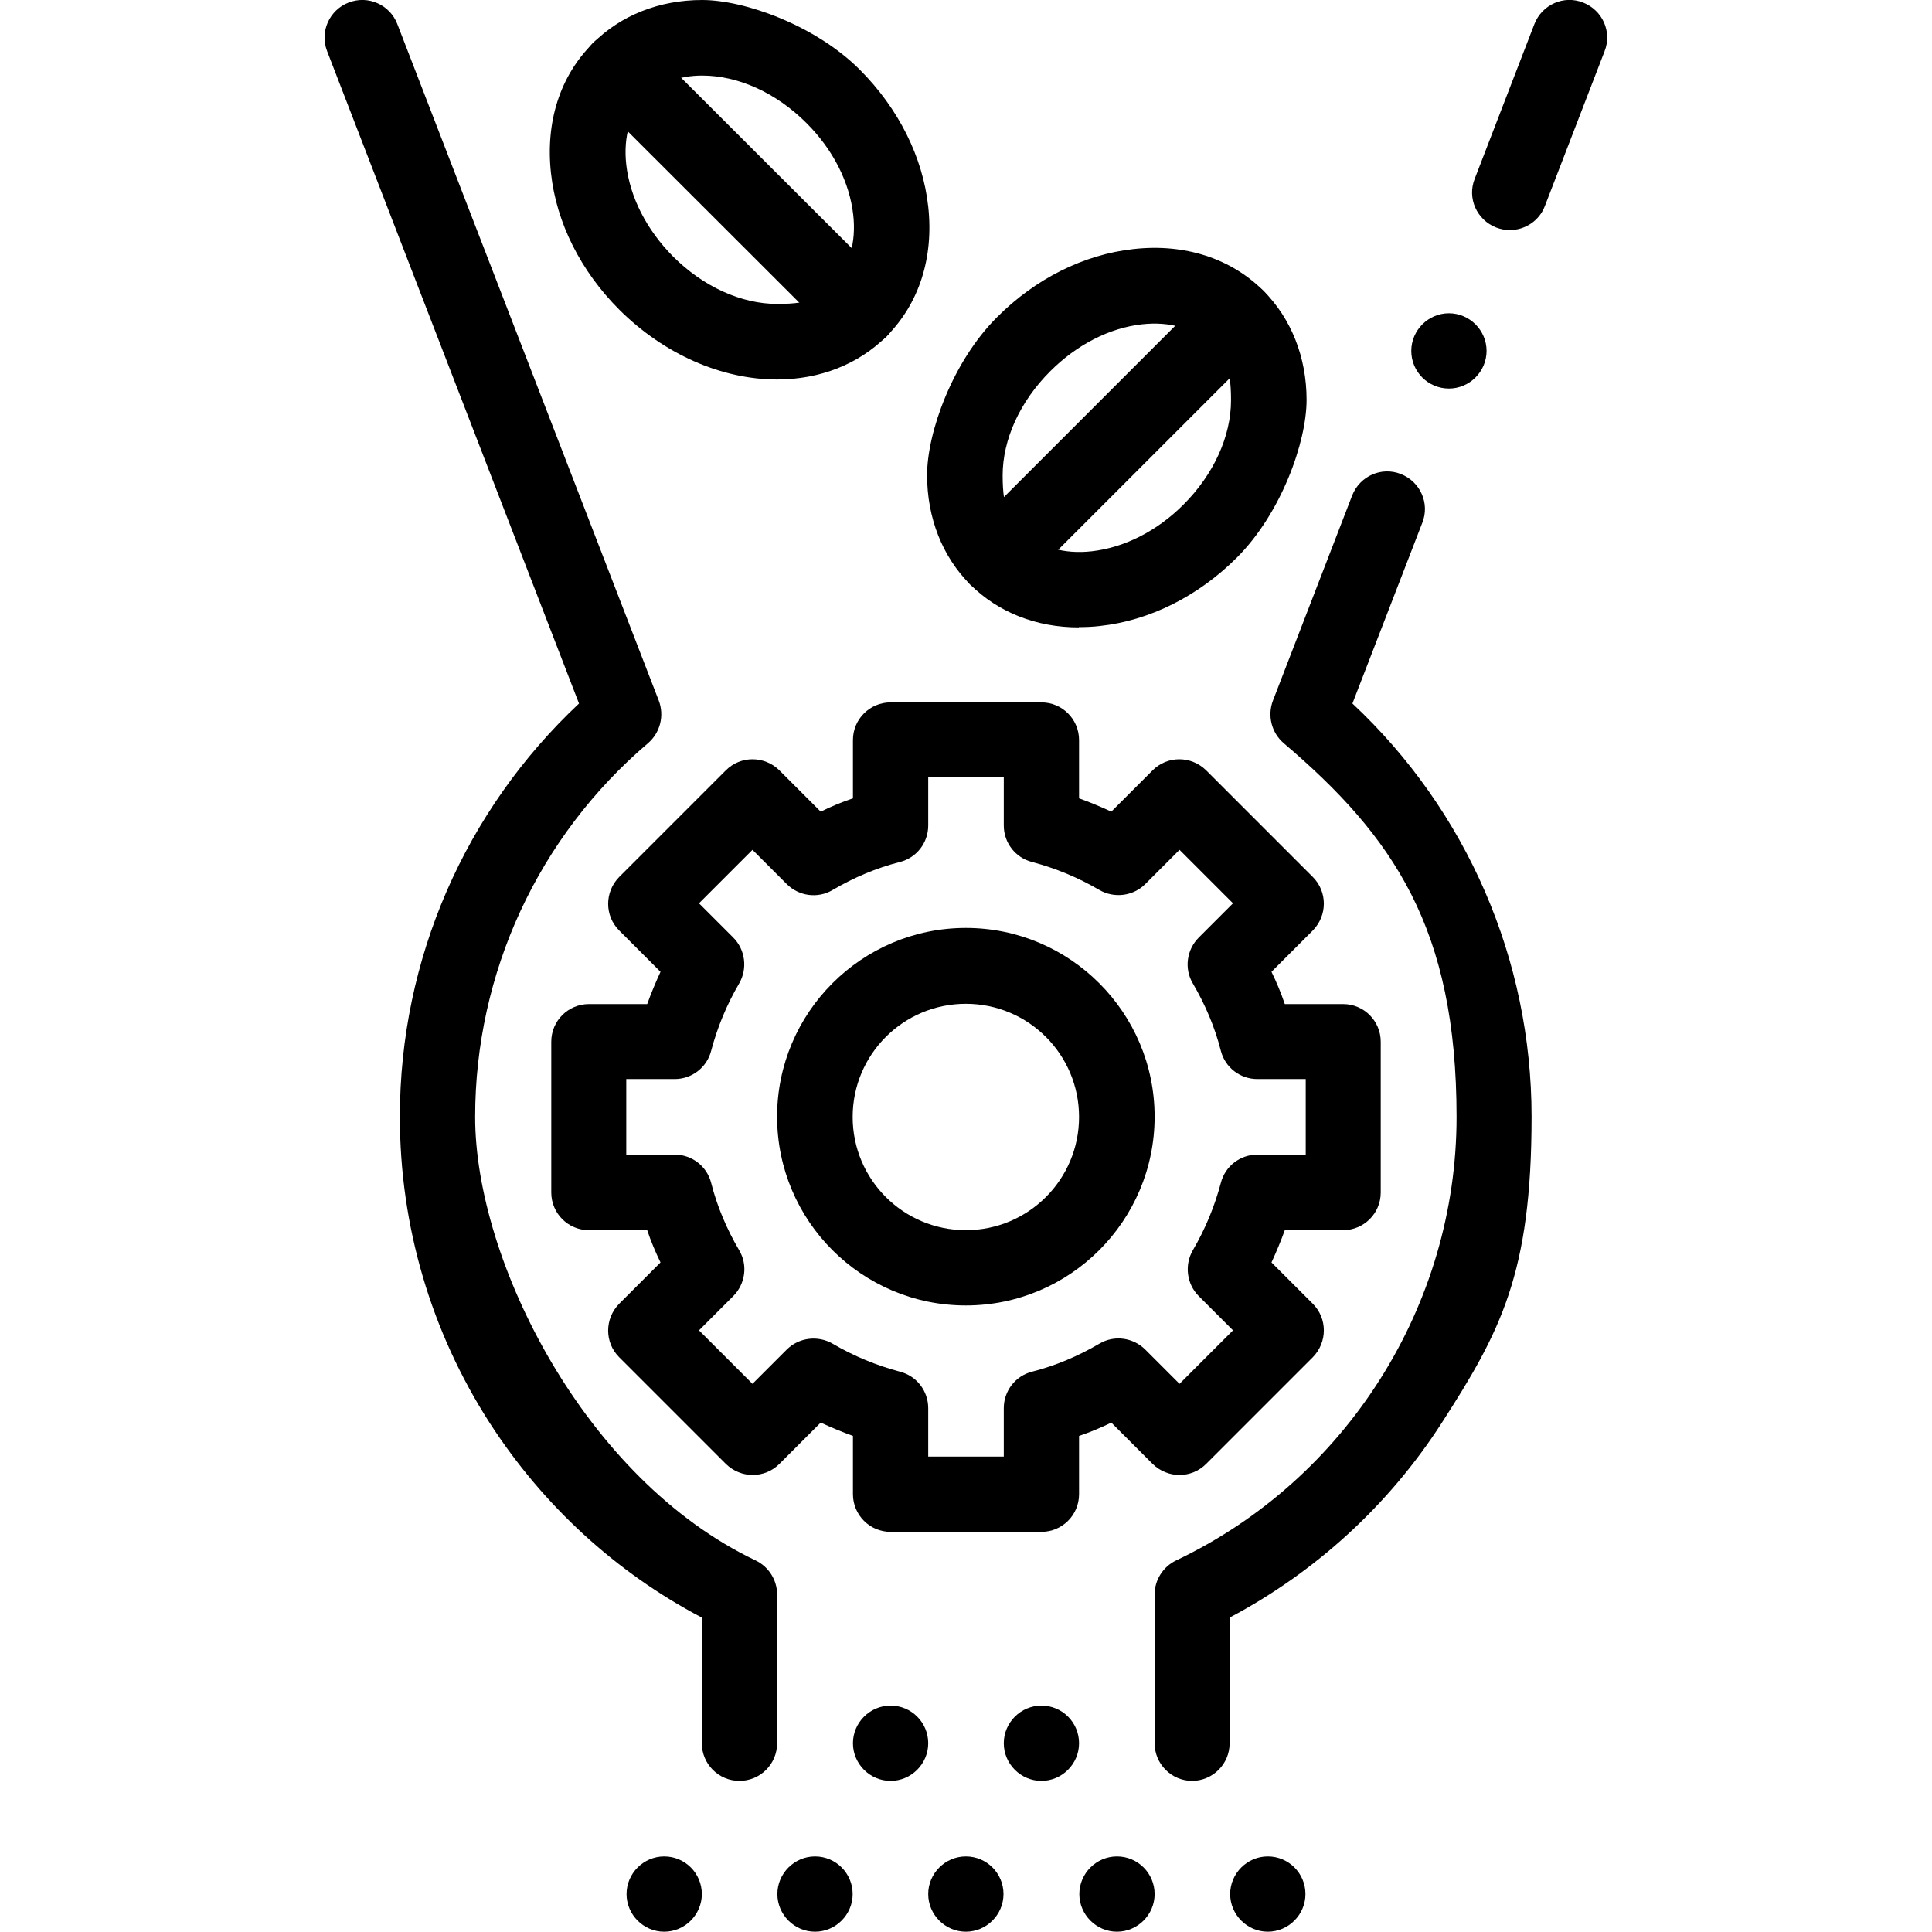
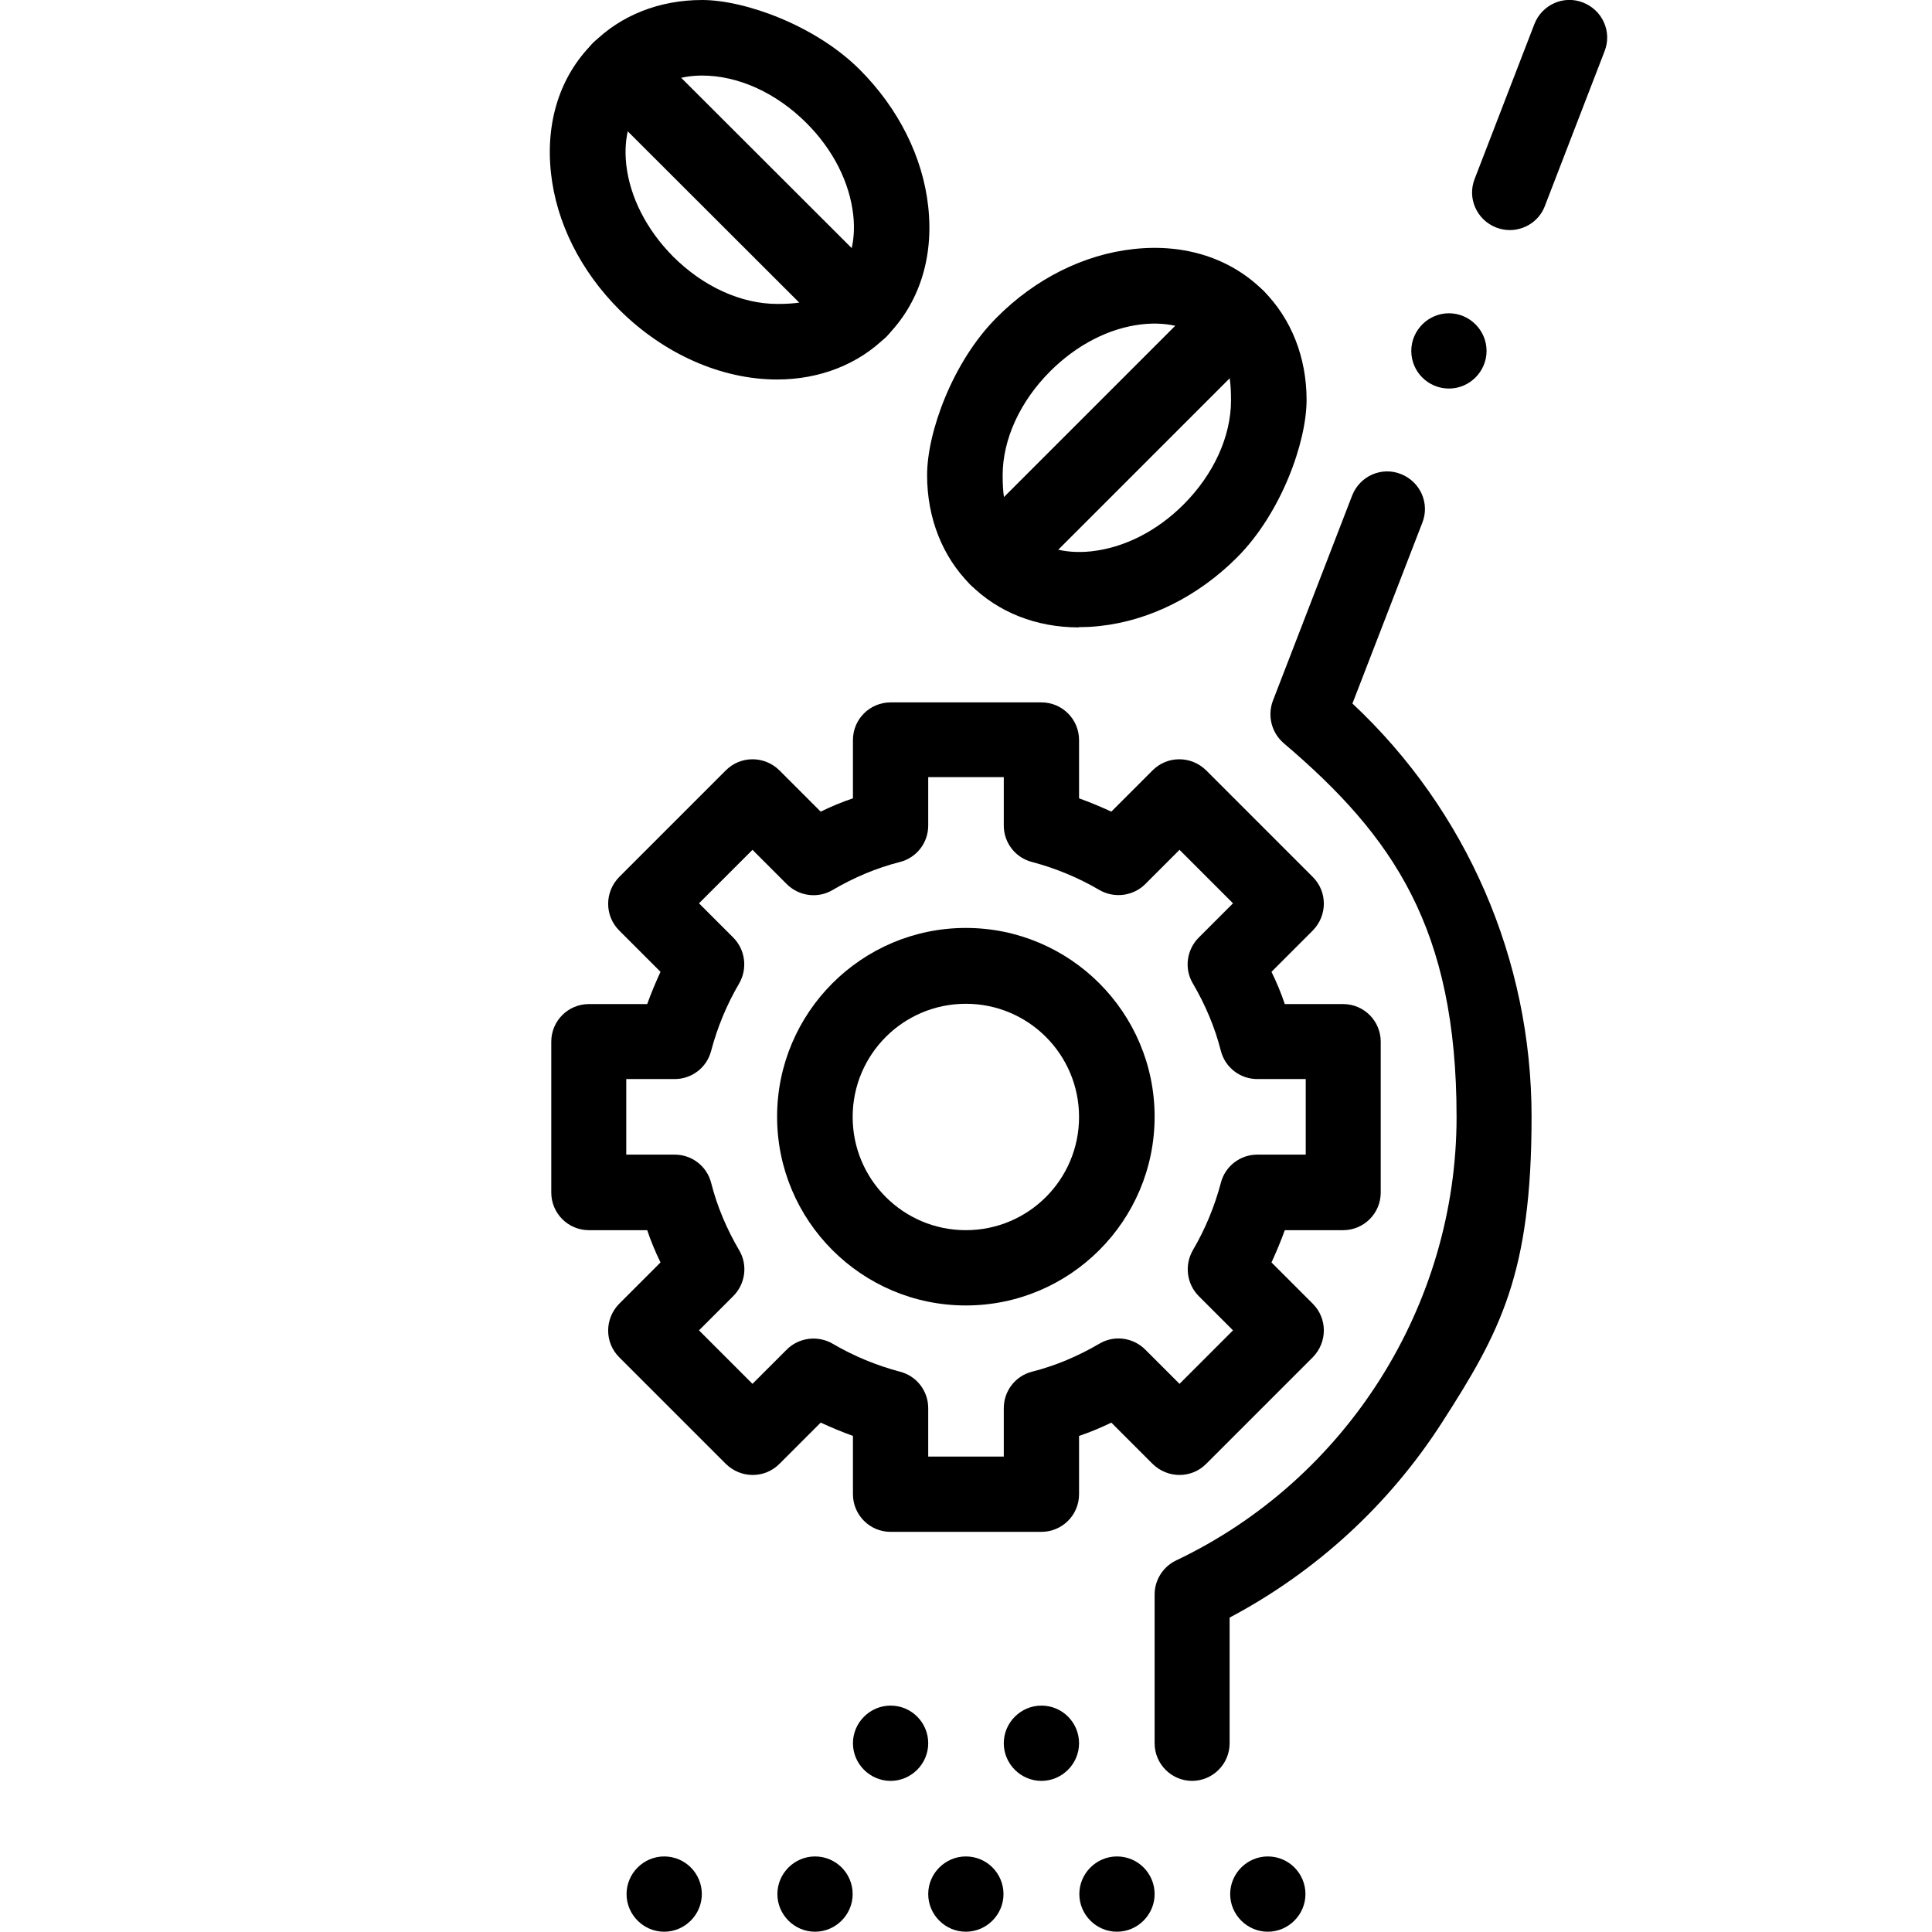
<svg xmlns="http://www.w3.org/2000/svg" id="svg4854" version="1.1" viewBox="0 0 682.7 682.7">
  <g id="g4860">
    <g id="g4862">
      <g id="g4864">
        <g id="g4870">
          <g id="path4872">
            <path d="M448,656c7.4,0,13.3,6,13.3,13.3s-6,13.3-13.3,13.3-13.3-6-13.3-13.3,6-13.3,13.3-13.3" />
          </g>
        </g>
        <g id="g4874">
          <g id="path4876">
            <path d="M394.7,656c7.4,0,13.3,6,13.3,13.3s-6,13.3-13.3,13.3-13.3-6-13.3-13.3,6-13.3,13.3-13.3" />
          </g>
        </g>
        <g id="g4878">
          <g id="path4880">
            <path d="M368,602.7c7.4,0,13.3,6,13.3,13.3s-6,13.3-13.3,13.3-13.3-6-13.3-13.3,6-13.3,13.3-13.3" />
          </g>
        </g>
        <g id="g4882">
          <g id="path4884">
            <path d="M341.3,656c7.4,0,13.3,6,13.3,13.3s-6,13.3-13.3,13.3-13.3-6-13.3-13.3,6-13.3,13.3-13.3" />
          </g>
        </g>
        <g id="g4886">
          <g id="path4888">
            <path d="M314.7,602.7c7.4,0,13.3,6,13.3,13.3s-6,13.3-13.3,13.3-13.3-6-13.3-13.3,6-13.3,13.3-13.3" />
          </g>
        </g>
        <g id="g4890">
          <g id="path4892">
            <path d="M288,656c7.4,0,13.3,6,13.3,13.3s-6,13.3-13.3,13.3-13.3-6-13.3-13.3,6-13.3,13.3-13.3" />
          </g>
        </g>
        <g id="g4894">
          <g id="path4896">
            <path d="M234.7,656c7.4,0,13.3,6,13.3,13.3s-6,13.3-13.3,13.3-13.3-6-13.3-13.3,6-13.3,13.3-13.3" />
          </g>
        </g>
        <g id="g4898">
          <g id="path4900">
            <path d="M274.6,134.1c-19.7,0-40-9-55.7-24.6-13.7-13.7-22.3-30.8-24.2-48.3-2-18.1,3.2-34.4,14.8-45.9C219.3,5.4,233,0,248.1,0s40.1,9,55.7,24.6c13.7,13.7,22.3,30.9,24.2,48.4,2,18-3.2,34.3-14.8,45.9h0c-9.8,9.8-23.5,15.2-38.6,15.2ZM303.8,109.5h0,0ZM248.1,26.7c-8,0-15,2.6-19.7,7.4-5.7,5.7-8.2,14.2-7.1,24.1,1.3,11.5,7.2,23,16.5,32.4,10.7,10.7,24.1,16.8,36.9,16.8s14.9-2.6,19.7-7.4c5.7-5.7,8.2-14.3,7.1-24.1-1.3-11.5-7.1-23-16.5-32.4-10.7-10.7-24.1-16.8-36.9-16.8Z" />
          </g>
        </g>
        <g id="g4902">
          <g id="path4904">
            <path d="M303.8,122.8c-3.4,0-6.8-1.3-9.4-3.9l-84.9-84.8c-5.2-5.2-5.2-13.6,0-18.9,5.2-5.2,13.6-5.2,18.9,0l84.9,84.8c5.2,5.2,5.2,13.6,0,18.9-2.6,2.6-6,3.9-9.4,3.9Z" />
          </g>
        </g>
        <g id="g4906">
          <g id="path4908">
            <path d="M381.2,221.7c-15,0-28.5-5.3-38.4-15.2,0,0,0,0,0,0-9.8-9.8-15.2-23.5-15.2-38.6s9-40.1,24.6-55.7c13.6-13.7,30.8-22.3,48.4-24.2,18.1-2,34.4,3.3,45.9,14.8,9.8,9.8,15.2,23.5,15.2,38.5s-9,40.1-24.6,55.7c-13.7,13.7-30.9,22.3-48.4,24.2-2.5.3-5,.4-7.5.4ZM361.7,187.7c5.7,5.7,14.3,8.2,24.1,7.1,11.5-1.3,23-7.1,32.4-16.5,10.7-10.7,16.8-24.1,16.8-36.9s-2.6-14.9-7.4-19.7c-5.7-5.7-14.2-8.2-24.1-7.1-11.5,1.3-23,7.2-32.4,16.6-10.7,10.7-16.8,24.1-16.8,36.8s2.6,15,7.4,19.7h0Z" />
          </g>
        </g>
        <g id="g4910">
          <g id="path4912">
            <path d="M352.2,210.4c-3.4,0-6.8-1.3-9.4-3.9-5.2-5.2-5.2-13.6,0-18.9l84.8-84.8c5.2-5.2,13.6-5.2,18.9,0s5.2,13.6,0,18.9l-84.8,84.8c-2.6,2.6-6,3.9-9.4,3.9Z" />
          </g>
        </g>
        <g id="g4914">
          <g id="path4916">
            <path d="M368,541.3h-53.3c-7.4,0-13.3-6-13.3-13.3v-20.6c-3.9-1.4-7.7-3-11.4-4.7l-14.6,14.6c-5.2,5.2-13.6,5.2-18.9,0l-37.7-37.7c-5.2-5.2-5.2-13.6,0-18.9l14.6-14.6c-1.8-3.7-3.4-7.5-4.7-11.4h-20.6c-7.4,0-13.3-6-13.3-13.3v-53.3c0-7.4,6-13.3,13.3-13.3h20.6c1.4-3.9,3-7.7,4.7-11.4l-14.6-14.6c-5.2-5.2-5.2-13.6,0-18.9l37.7-37.7c5.2-5.2,13.6-5.2,18.9,0l14.6,14.6c3.7-1.8,7.5-3.4,11.4-4.7v-20.6c0-7.4,6-13.3,13.3-13.3h53.3c7.4,0,13.3,6,13.3,13.3v20.6c3.9,1.4,7.7,3,11.4,4.7l14.6-14.6c5.2-5.2,13.6-5.2,18.9,0l37.7,37.7c5.2,5.2,5.2,13.6,0,18.9l-14.6,14.6c1.8,3.7,3.4,7.5,4.7,11.4h20.6c7.4,0,13.3,6,13.3,13.3v53.3c0,7.4-6,13.3-13.3,13.3h-20.6c-1.4,3.9-3,7.7-4.7,11.4l14.6,14.6c5.2,5.2,5.2,13.6,0,18.9l-37.7,37.7c-5.2,5.2-13.6,5.2-18.9,0l-14.6-14.6c-3.7,1.8-7.5,3.4-11.4,4.7v20.6c0,7.4-6,13.3-13.3,13.3ZM328,514.7h26.7v-17.1c0-6.1,4.1-11.4,10-12.9,8.3-2.1,16.3-5.5,23.8-9.9,5.2-3.1,11.9-2.2,16.2,2.1l12.1,12.1,18.9-18.9-12.1-12.1c-4.3-4.3-5.1-11-2.1-16.2,4.4-7.5,7.7-15.5,9.9-23.8,1.5-5.9,6.8-10,12.9-10h17.1v-26.7h-17.1c-6.1,0-11.4-4.1-12.9-10-2.1-8.3-5.5-16.3-9.9-23.8-3.1-5.2-2.2-11.9,2.1-16.2l12.1-12.1-18.9-18.9-12.1,12.1c-4.3,4.3-11,5.1-16.2,2.1-7.5-4.4-15.5-7.7-23.8-9.9-5.9-1.5-10-6.8-10-12.9v-17.1h-26.7v17.1c0,6.1-4.1,11.4-10,12.9-8.3,2.1-16.3,5.5-23.8,9.9-5.2,3.1-11.9,2.2-16.2-2.1l-12.1-12.1-18.9,18.9,12.1,12.1c4.3,4.3,5.1,11,2.1,16.2-4.4,7.5-7.7,15.5-9.9,23.8-1.5,5.9-6.8,10-12.9,10h-17.1v26.7h17.1c6.1,0,11.4,4.1,12.9,10,2.1,8.3,5.5,16.3,9.9,23.8,3.1,5.2,2.2,11.9-2.1,16.2l-12.1,12.1,18.9,18.9,12.1-12.1c4.3-4.3,11-5.1,16.2-2.1,7.5,4.4,15.5,7.7,23.8,9.9,5.9,1.5,10,6.8,10,12.9v17.1Z" />
          </g>
        </g>
        <g id="g4918">
          <g id="path4920">
            <path d="M341.3,461.3c-36.8,0-66.7-29.9-66.7-66.7s29.9-66.7,66.7-66.7,66.7,29.9,66.7,66.7-29.9,66.7-66.7,66.7ZM341.3,354.7c-22.1,0-40,17.9-40,40s17.9,40,40,40,40-17.9,40-40-17.9-40-40-40Z" />
          </g>
        </g>
        <g id="g4922">
          <g id="path4924">
-             <path d="M261.3,629.3c-7.4,0-13.3-6-13.3-13.3v-44.4c-30.4-16-56.1-39.6-74.9-68.7-20.8-32.3-31.8-69.7-31.8-108.3,0-55.6,23-108.2,63.3-146L115.6,18.1c-2.7-6.9.8-14.6,7.6-17.2,6.9-2.7,14.6.8,17.2,7.6l92.4,239.1c2,5.3.5,11.3-3.8,15-38.8,33-61.1,81.2-61.1,132.1s38.9,128.1,99.1,156.7c4.6,2.2,7.6,6.9,7.6,12v52.6c0,7.4-6,13.3-13.3,13.3Z" />
-           </g>
+             </g>
        </g>
        <g id="g4926">
          <g id="path4928">
            <path d="M498.7,124c0,7.4,6,13.3,13.3,13.3s13.3-6,13.3-13.3-6-13.3-13.3-13.3-13.3,6-13.3,13.3" />
          </g>
        </g>
        <g id="g4930">
          <g id="path4932">
            <path d="M533.5,81.3c-1.6,0-3.2-.3-4.8-.9-6.9-2.7-10.3-10.4-7.6-17.2l21.1-54.7c2.7-6.9,10.4-10.3,17.2-7.6,6.9,2.7,10.3,10.4,7.6,17.2l-21.1,54.7c-2,5.3-7.1,8.5-12.4,8.5Z" />
          </g>
        </g>
        <g id="g4934">
          <g id="path4936">
            <path d="M421.3,629.3c-7.4,0-13.3-6-13.3-13.3v-52.6c0-5.1,3-9.8,7.6-12,60.2-28.6,99.1-90.1,99.1-156.7s-22.3-99.1-61.1-132.1c-4.3-3.7-5.8-9.7-3.8-15l28-72.5c2.7-6.9,10.4-10.3,17.2-7.6,6.9,2.7,10.3,10.4,7.6,17.2l-24.7,63.9c40.4,37.8,63.3,90.5,63.3,146s-11,76-31.8,108.3c-18.7,29-44.5,52.6-74.9,68.7v44.4c0,7.4-6,13.3-13.3,13.3Z" />
          </g>
        </g>
      </g>
    </g>
  </g>
</svg>